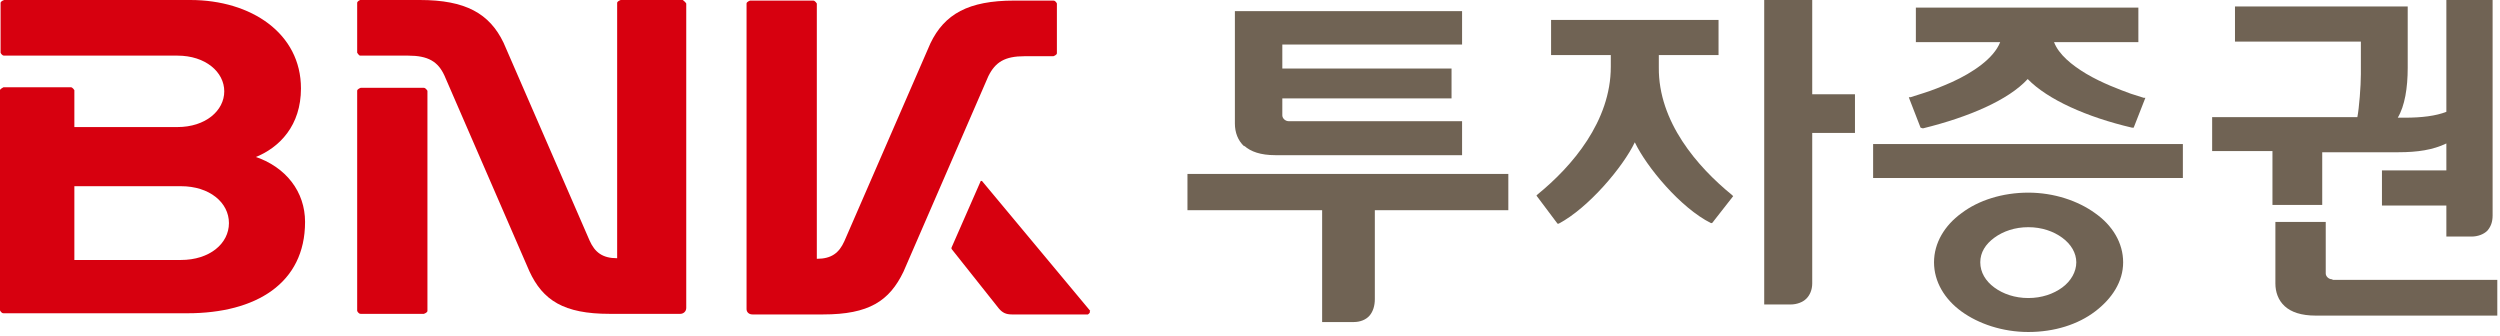
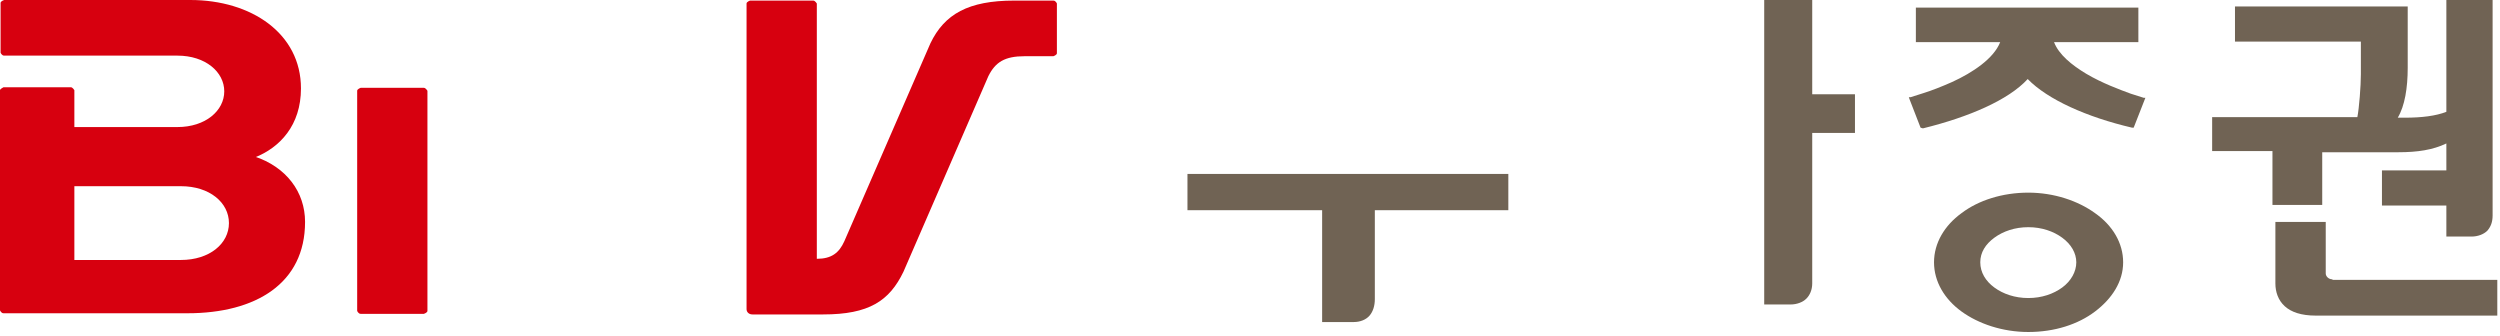
<svg xmlns="http://www.w3.org/2000/svg" viewBox="0 0 565 76" fill="none">
  <path d="M231.711 12.704H238.063C238.063 12.704 238.857 12.439 238.857 12.042V0.794C238.857 0.794 238.592 0.133 238.063 0.133H229.196C218.875 0.133 213.449 3.176 210.273 9.793L190.821 54.52C189.63 57.167 187.909 58.49 184.601 58.49V0.794C184.601 0.794 184.204 0.133 183.807 0.133H169.515C169.515 0.133 168.721 0.397 168.721 0.794V69.871C168.721 70.532 169.251 71.062 170.045 71.062H186.057C196.379 71.062 201.01 68.018 204.186 61.402L223.374 17.203C224.962 14.027 227.079 12.704 231.579 12.704" fill="#D7000F" />
  <path d="M40.89 58.755H16.806V42.081H40.89C47.374 42.081 51.741 45.786 51.741 50.418C51.741 55.05 47.374 58.755 40.89 58.755ZM57.564 35.597C63.254 33.347 68.018 28.319 68.018 19.982C68.018 7.543 56.77 0 43.007 0H0.926C0.926 0 0.132 0.265 0.132 0.662V11.91C0.132 11.91 0.397 12.571 0.926 12.571H40.096C46.448 12.571 50.683 16.277 50.683 20.644C50.683 25.011 46.448 28.716 40.096 28.716H16.806V20.379C16.806 20.379 16.409 19.717 16.012 19.717H0.794C0.794 19.717 0 20.114 0 20.379V70.135C0 70.135 0.265 70.797 0.794 70.797H42.346C57.828 70.797 68.944 64.048 68.944 50.153C68.944 43.404 64.71 37.714 57.431 35.332" fill="#D7000F" />
-   <path d="M246.4 70.268L221.918 40.891C221.918 40.891 221.786 40.891 221.654 40.891L215.037 55.977C215.037 55.977 215.037 56.109 215.037 56.241L225.756 69.739C226.55 70.665 227.344 71.062 228.667 71.062H245.87C245.87 71.062 246.532 70.665 246.267 70.268" fill="#D7000F" />
  <path d="M95.807 19.85H81.516C81.516 19.85 80.722 20.114 80.722 20.511V70.268C80.722 70.268 80.986 70.929 81.516 70.929H95.807C95.807 70.929 96.601 70.665 96.601 70.268V20.511C96.601 20.511 96.204 19.85 95.807 19.85Z" fill="#D7000F" />
-   <path d="M154.562 0H140.27C140.27 0 139.476 0.265 139.476 0.662V58.358C136.168 58.358 134.448 57.035 133.257 54.388L113.804 9.66C110.628 3.044 105.203 0 94.881 0H81.383C81.383 0 80.722 0.265 80.722 0.662V11.91C80.722 11.91 81.119 12.571 81.383 12.571H92.234C96.734 12.571 98.983 13.895 100.439 17.071L119.627 61.269C122.67 67.886 127.434 70.929 137.756 70.929H153.768C154.43 70.929 155.092 70.4 155.092 69.606V0.794C155.092 0.794 154.694 0.132 154.297 0.132" fill="#D7000F" />
-   <path d="M374.893 15.086V12.439H388.39V4.5H350.544V12.439H364.041V15.086C364.041 27.393 355.308 37.582 347.5 43.934L347.235 44.199L351.999 50.551H352.264C359.013 46.978 366.82 37.715 369.467 32.157C372.114 37.715 379.789 46.978 386.67 50.418H386.935L391.698 44.331L391.434 44.066C383.626 37.715 374.76 27.525 374.893 15.218" fill="#706354" />
  <path d="M268.499 47.507H298.802V72.782H305.948C307.404 72.782 308.727 72.253 309.521 71.326C310.315 70.4 310.712 69.077 310.712 67.621V47.507H340.883V39.303H268.366V47.507H268.499Z" fill="#706354" />
-   <path d="M281.203 32.95C282.658 34.274 284.908 35.068 288.216 35.068H330.43V27.392H291.26C290.466 27.392 289.804 26.731 289.804 26.069V22.232H328.048V15.483H289.804V10.057H330.43V2.514H279.085V27.922C279.085 29.907 279.747 31.759 281.203 33.083" fill="#706354" />
  <path d="M434.442 28.981H434.706C444.895 26.466 453.894 22.629 458.261 17.865C462.76 22.496 471.626 26.466 481.816 28.848H482.213L484.859 22.099H484.462C484.462 22.099 483.271 21.702 481.551 21.173C479.037 20.247 475.067 18.791 471.494 16.674C468.186 14.689 465.275 12.307 464.216 9.528H483.271V1.721H432.986V9.528H452.041C450.586 13.233 445.822 16.409 441.19 18.526C438.808 19.585 436.426 20.512 434.706 21.041C432.986 21.57 431.795 21.967 431.795 21.967H431.398L431.53 22.364L434.045 28.848L434.442 28.981Z" fill="#706354" />
  <path d="M513.575 46.316H524.823V34.406H542.026C546.393 34.406 549.834 33.877 552.877 32.421V38.508H538.321V46.448H552.877V53.462H558.567C560.023 53.462 561.346 52.932 562.14 52.138C562.934 51.212 563.331 50.153 563.331 48.698V0H552.877V25.275C550.495 26.201 547.319 26.598 543.482 26.598H541.894C543.482 23.952 544.143 19.85 544.143 15.35V1.456H505.106V9.395H533.557V16.806C533.557 19.453 533.16 24.481 532.763 26.466H499.945V34.141H513.575V46.051V46.316Z" fill="#706354" />
  <path d="M527.073 63.122C526.279 63.122 525.617 62.46 525.617 61.799V50.154H514.237V64.048C514.237 66.033 514.898 67.886 516.354 69.209C517.81 70.532 520.059 71.326 523.368 71.326H564.39V63.254H527.205L527.073 63.122Z" fill="#706354" />
-   <path d="M493.328 32.554H423.325V40.229H493.328V32.554Z" fill="#706354" />
  <path d="M466.068 64.974C464.083 66.43 461.437 67.356 458.393 67.356C455.35 67.356 452.703 66.43 450.718 64.974C448.733 63.519 447.542 61.534 447.542 59.284C447.542 57.035 448.733 55.182 450.718 53.726C452.703 52.271 455.35 51.344 458.393 51.344C461.437 51.344 464.083 52.271 466.068 53.726C468.053 55.182 469.244 57.167 469.244 59.284C469.244 61.401 468.053 63.519 466.068 64.974ZM473.479 48.168C469.641 45.389 464.216 43.537 458.393 43.537C452.571 43.537 447.145 45.257 443.308 48.168C439.47 50.947 437.088 54.917 437.088 59.284C437.088 63.651 439.47 67.621 443.308 70.4C447.145 73.179 452.571 75.031 458.393 75.031C464.348 75.031 469.641 73.311 473.479 70.4C477.317 67.489 479.831 63.651 479.831 59.284C479.831 54.917 477.449 50.947 473.479 48.168Z" fill="#706354" />
  <path d="M409.563 0H398.712V68.812H404.667C406.123 68.812 407.446 68.283 408.24 67.489C409.034 66.695 409.563 65.504 409.563 64.048V30.039H419.223V21.305H409.563V0.132V0Z" fill="#706354" />
</svg>